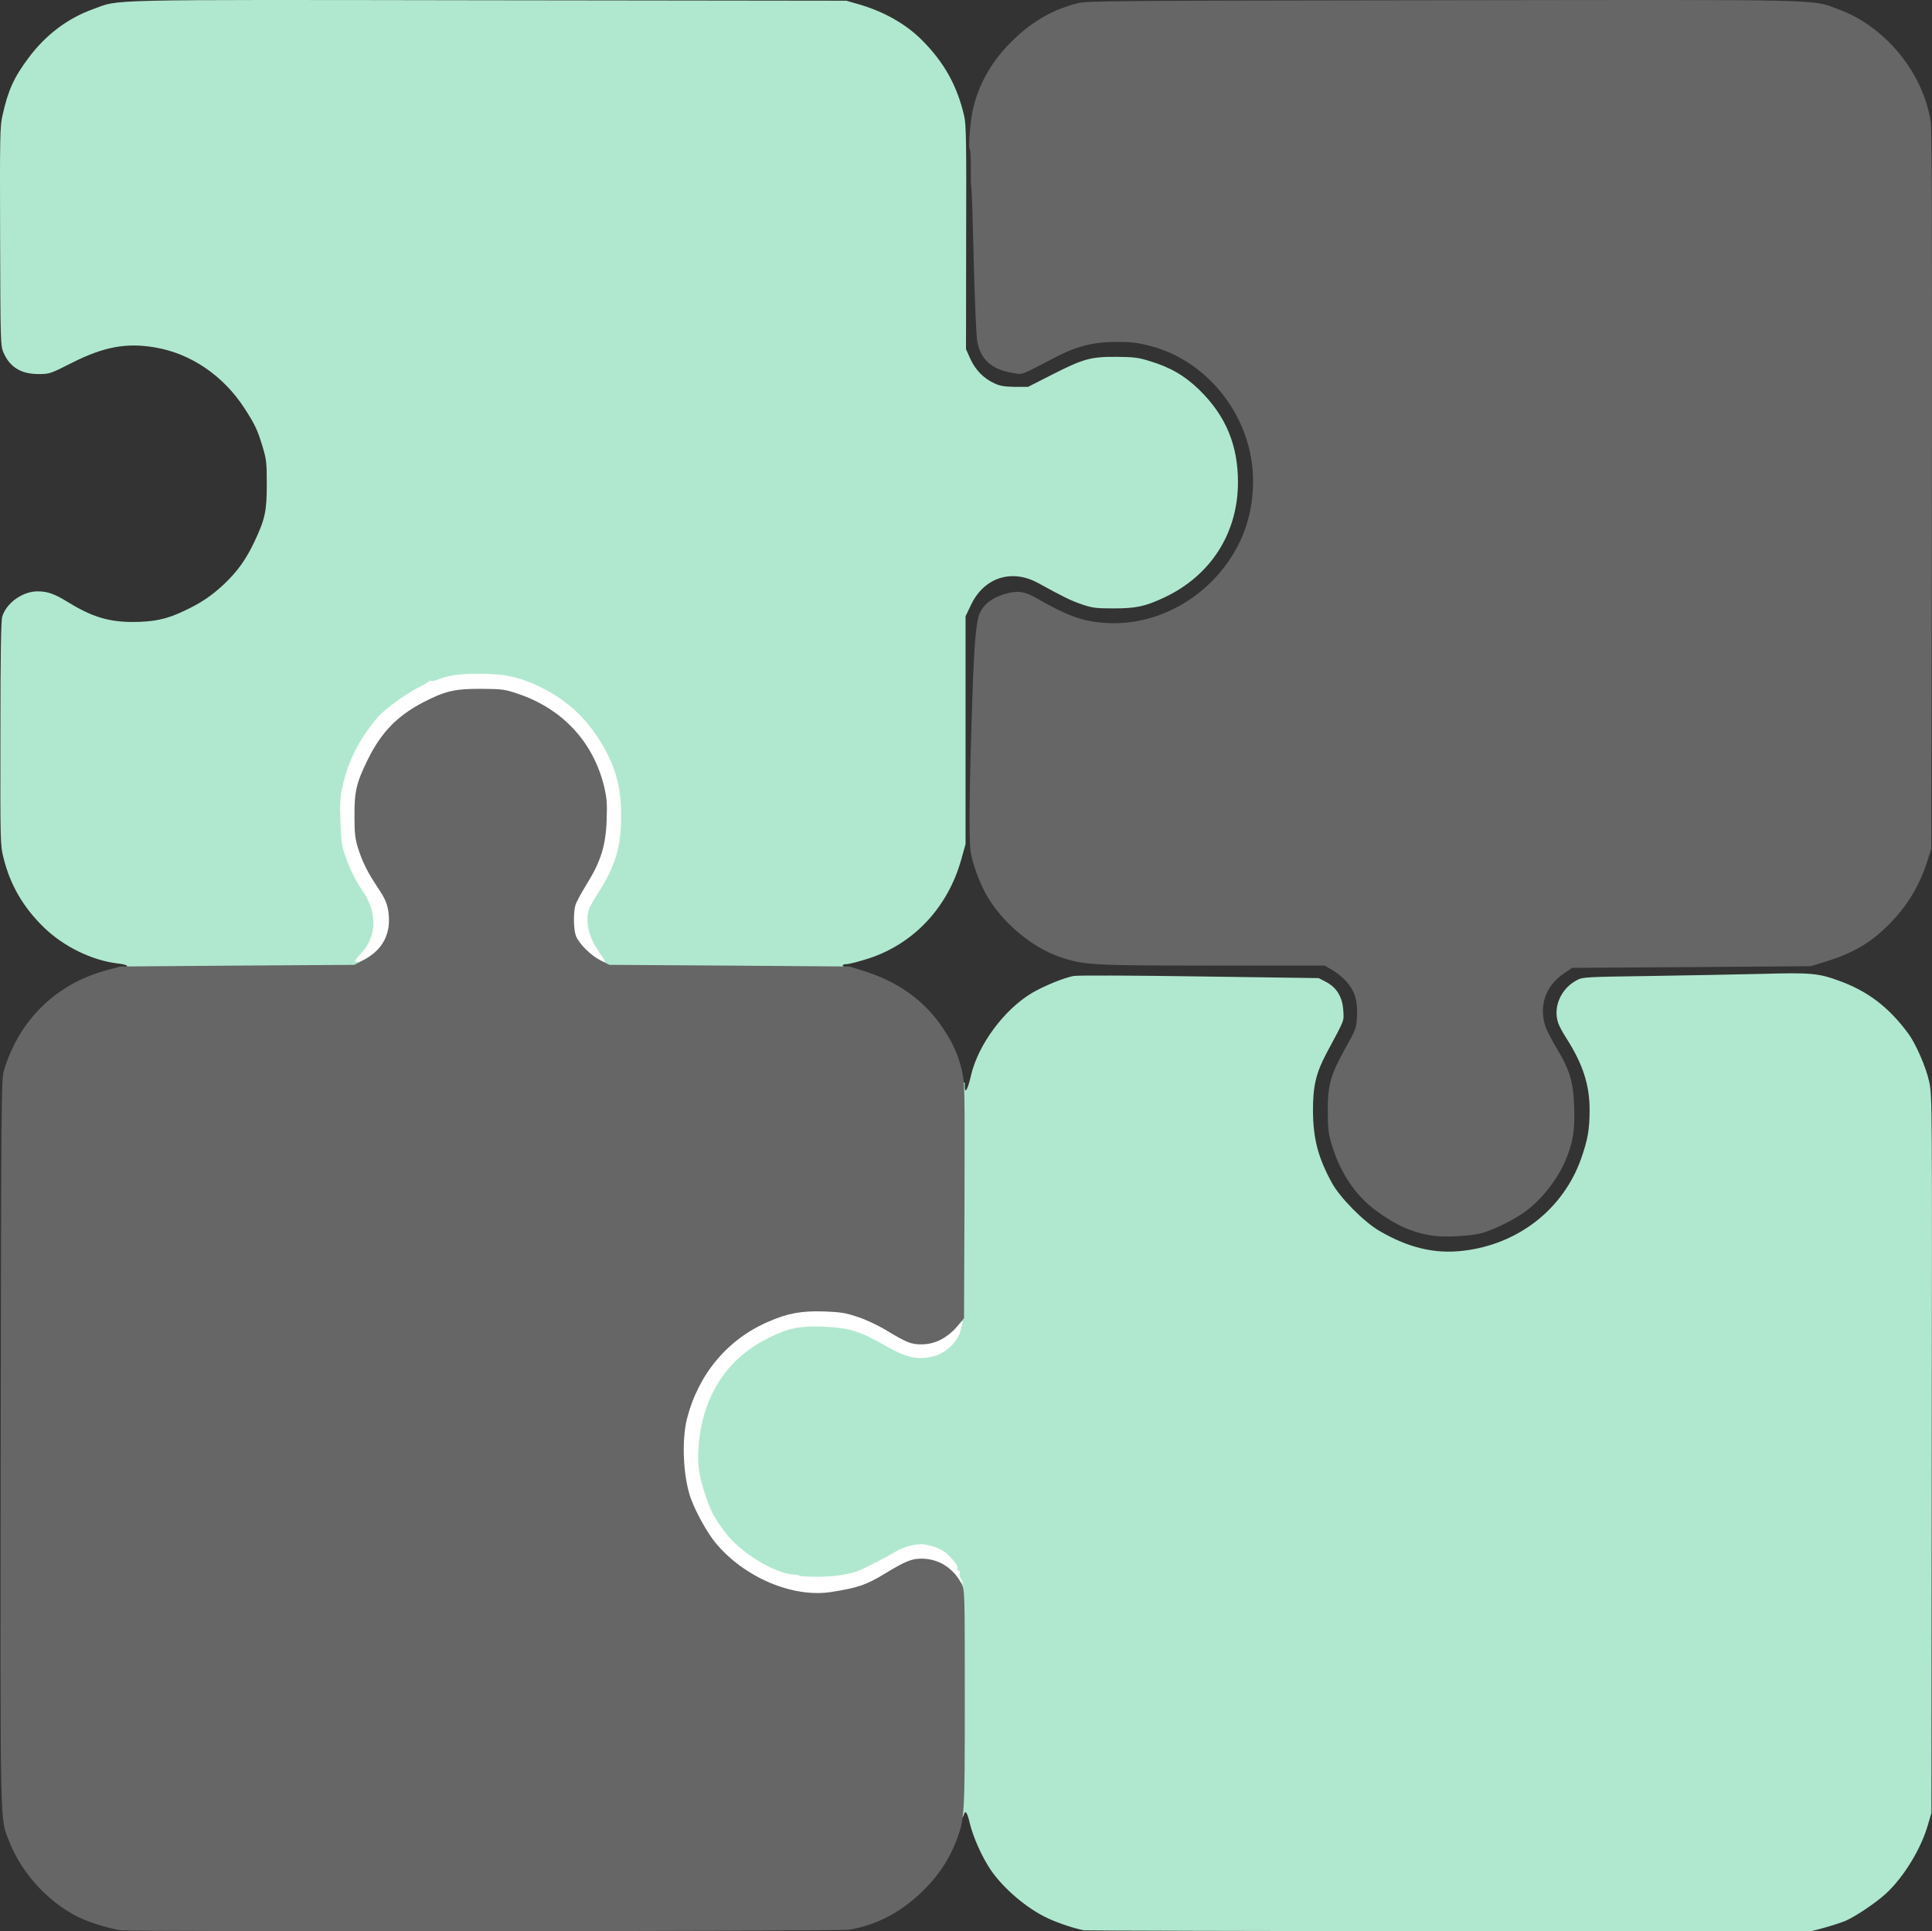
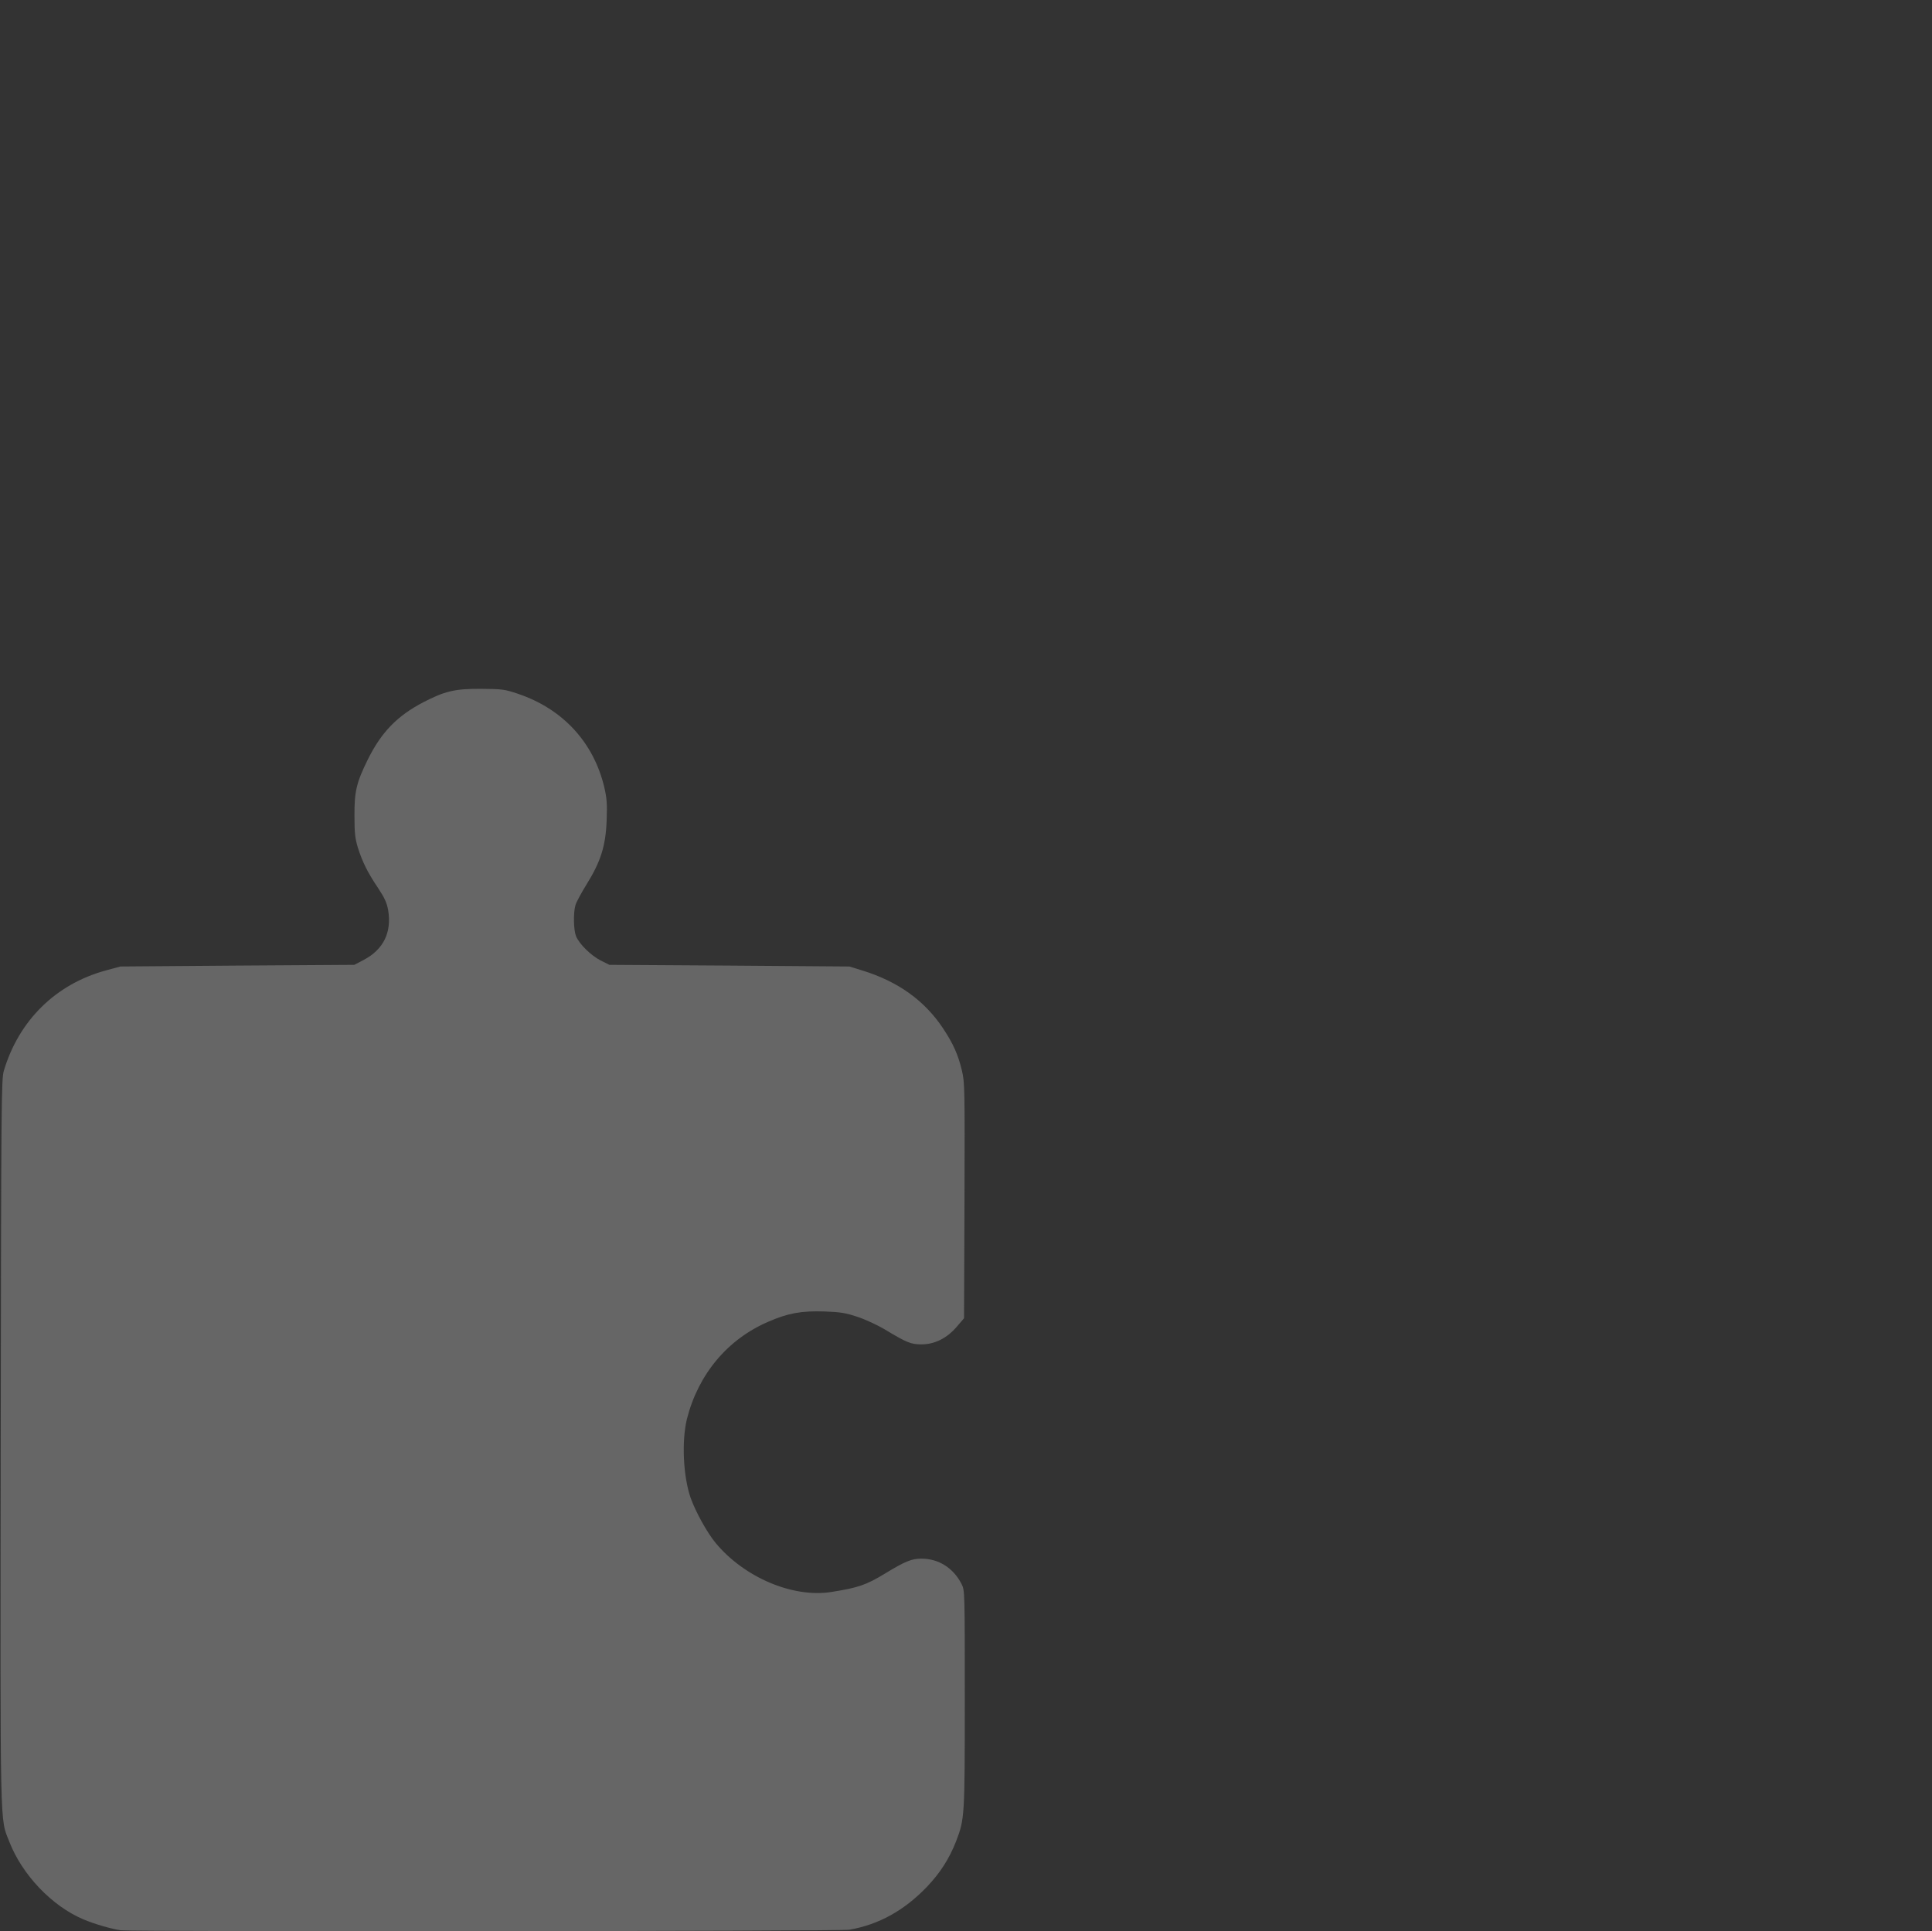
<svg xmlns="http://www.w3.org/2000/svg" version="1.0" width="640.073" height="639.939" viewBox="0 0 640.073 639.939" preserveAspectRatio="xMidYMid" id="svg7">
  <rect x="0" y="0" width="640.073" height="639.939" fill="#333333" stroke="none" />
  <defs id="defs7" />
  <g fill="#ffffff" id="g3" transform="translate(-191.863,-192.061)">
-     <path d="m 454.55,720.75 c -5,-0.9 -8.1,-2 -12.8,-4.4 -8.55,-4.45 -15.55,-11.55 -19.7,-20.1 -4.25,-8.8 -5.2,-13 -5.15,-23.75 0,-8.5 0.75,-12.6 3.55,-19.4 3,-7.5 9.85,-15.75 17.15,-20.75 3.7,-2.55 11.1,-5.7 15.75,-6.65 2.9,-0.6 5.85,-0.75 11.65,-0.6 7.1,0.2 8.15,0.35 12.5,1.8 2.6,0.85 6.65,2.75 9,4.15 6.25,3.8 8.8,4.95 10.65,4.95 2.65,0 7.6,-2.75 10,-5.55 1.7,-2 2.4,-2.45 3.75,-2.45 1.45,0 1.6,0.15 1.6,1.6 0,0.85 -0.4,2.95 -0.85,4.6 -0.7,2.45 -1.35,3.5 -3.35,5.45 -3,2.85 -5.9,3.85 -11.25,3.85 -5.5,-0.05 -7.5,-0.65 -13.8,-4.3 -7.2,-4.15 -11.95,-5.7 -18.5,-6.05 -6.4,-0.35 -10.4,0.55 -17,3.85 -12.95,6.4 -21.1,18.35 -22.75,33.35 -0.4,4 -0.4,5.65 0.2,8.75 2.05,10.65 6.8,19.05 14.15,24.95 5.9,4.8 12.5,7.95 16.5,7.95 1.15,0 2.25,0.25 2.4,0.5 0.55,0.9 9,0.55 13.05,-0.5 2.05,-0.55 4.1,-1.2 4.6,-1.45 0.45,-0.25 2.75,-1.4 5.1,-2.55 2.35,-1.2 5.1,-2.7 6.15,-3.35 4.3,-2.7 11.1,-3.25 16.45,-1.35 3.7,1.3 7.9,6.25 7.9,9.4 0,0.7 0.25,1.4 0.5,1.55 0.3,0.15 0.5,1.2 0.5,2.3 0,1.9 -0.05,1.95 -1.75,1.95 -1.25,0 -1.85,-0.3 -2.3,-1.05 -0.3,-0.6 -1.45,-2.05 -2.55,-3.25 -2.05,-2.25 -6.2,-4.2 -8.8,-4.2 -1.65,0 -5.05,1.6 -10.55,4.95 -4.55,2.75 -8.55,4.45 -12.05,5.1 -8.5,1.65 -13.75,1.8 -19.95,0.7 z" id="path2" />
-     <path d="m 307.85,512.15 c -0.2,-0.15 -0.35,-0.95 -0.35,-1.7 0,-1 0.7,-2.15 2.4,-3.9 2.55,-2.65 4.1,-6.2 4.1,-9.3 0,-2.05 -1.55,-5.7 -3.65,-8.75 -2.1,-2.95 -4,-6.85 -5.65,-11.5 -1.2,-3.4 -1.35,-4.65 -1.55,-12.75 -0.2,-7.85 -0.1,-9.6 0.8,-13.6 1.85,-8.2 5.6,-15.45 11.7,-22.6 1.95,-2.3 8.95,-7.4 12.7,-9.35 1.7,-0.85 3.4,-1.8 3.75,-2.05 0.35,-0.3 1.35,-0.65 2.15,-0.8 0.85,-0.1 2.85,-0.65 4.5,-1.15 4.7,-1.4 19,-1.3 24.75,0.2 12,3.15 22.05,10.55 28.65,21.15 5.25,8.45 7.1,15.3 7.05,26.45 0,11.75 -1.65,17.45 -7.85,27.2 -1.55,2.45 -3,5.25 -3.15,6.15 -0.4,2.05 0.85,6 2.7,8.75 0.75,1.15 1.75,2.6 2.2,3.35 0.5,0.7 0.9,2.05 0.9,2.95 0,1.5 -0.1,1.6 -1.8,1.6 -3.35,0 -9.3,-4.75 -11,-8.75 -0.8,-2 -0.95,-10.55 -0.2,-13.25 0.25,-0.95 1.95,-4.1 3.75,-7 9,-14.4 8.9,-29.45 -0.25,-43.05 -5.7,-8.5 -12.55,-13.65 -22.5,-17 -4.25,-1.4 -5.4,-1.6 -10.75,-1.6 -7.1,-0.05 -10.95,0.9 -17.75,4.45 -8.65,4.55 -13.8,9.9 -18.3,18.95 -3.55,7.2 -4.4,10.65 -4.4,17.25 0.05,7.95 2.05,13.65 7.85,22.35 2.3,3.45 2.85,4.75 3.35,7.7 1.45,8.65 -1.3,15.55 -7.55,18.75 -2.25,1.15 -5.85,1.6 -6.6,0.85 z" id="path3" />
-   </g>
+     </g>
  <g fill="#b0e8cf" id="g6" transform="translate(-191.863,-192.061)">
-     <path d="m 551,831.65 c -2.85,-0.5 -8.5,-2.35 -11.9,-3.95 -6.9,-3.15 -14.9,-9.95 -19.1,-16.2 -2.8,-4.15 -5.75,-10.75 -6.85,-15.35 -0.85,-3.65 -1.5,-4.55 -2,-2.65 -0.15,0.55 -0.5,1 -0.85,1 -0.4,0 -0.5,-9.6 -0.4,-36.7 l 0.15,-36.7 -1.3,-3.85 c -0.7,-2.15 -1.2,-4 -1.05,-4.1 0.1,-0.15 0.85,0.7 1.6,1.8 0.75,1.15 1.45,1.95 1.55,1.85 0.15,-0.1 -0.15,-0.75 -0.55,-1.45 -0.45,-0.65 -0.7,-1.6 -0.5,-2.05 0.15,-0.45 0.05,-0.8 -0.25,-0.8 -0.3,0 -0.5,-0.15 -0.5,-0.35 0.2,-1.15 -0.25,-1.9 -2.35,-4.15 -2.3,-2.45 -4.5,-3.5 -8.7,-4.2 -2.2,-0.4 -6.9,0.8 -9.35,2.35 -1.05,0.65 -3.8,2.15 -6.15,3.35 -2.35,1.15 -4.65,2.3 -5.1,2.55 -2.85,1.45 -8.7,2.45 -14.3,2.45 -3.25,0 -6.05,-0.15 -6.25,-0.3 -0.15,-0.2 -1.2,-0.4 -2.3,-0.45 -6.35,-0.5 -17.3,-7.25 -22.25,-13.7 -3.55,-4.65 -4.85,-6.95 -6.55,-12 -2.5,-7.2 -3,-11.45 -2.3,-18.3 1.6,-15.75 9.55,-27.7 22.8,-34.25 6.9,-3.45 10.4,-4.15 18.5,-3.85 8.15,0.3 12.1,1.5 20,6.05 7.55,4.4 11.55,5.2 17.1,3.55 3.35,-1 7.2,-4.65 8.05,-7.75 1.25,-4.3 1.25,-4.35 -0.6,-2.25 l -1.75,2 -0.05,-1.8 c 0,-1.35 0.25,-1.9 0.9,-2.05 0.7,-0.2 1,-0.95 1.25,-2.95 0.2,-1.5 0.35,-18.8 0.35,-38.45 0.05,-30.65 0.15,-35.9 0.75,-36.7 0.7,-0.95 0.75,-0.9 0.75,0.7 0,2.8 1,1.05 2.05,-3.6 2.4,-10.25 11,-21.85 20.25,-27.35 3.95,-2.3 10.25,-4.9 13.7,-5.6 1.35,-0.25 17.95,-0.2 41.75,0.15 l 39.5,0.55 2.5,1.3 c 3.5,1.85 5.4,5.05 5.65,9.5 0.2,3.6 0.6,2.6 -5.55,14.05 -3.5,6.6 -4.5,10.9 -4.5,19 0.05,9.3 1.65,15.55 6.25,23.95 2.6,4.85 10.55,12.9 15.65,15.9 9.65,5.65 18.4,7.75 27.8,6.65 18.25,-2.1 33.2,-13.75 39.15,-30.55 2.2,-6.3 2.8,-9.65 2.8,-16.2 0,-8.2 -2.25,-15.15 -7.65,-23.6 -1.2,-1.85 -2.45,-4.15 -2.75,-5.1 -1.8,-5.25 0.85,-11.4 6.15,-14.2 1.95,-1.05 2.75,-1.1 24.25,-1.4 12.25,-0.2 28.9,-0.5 37,-0.7 16.3,-0.45 18.7,-0.25 25.7,2.3 9.5,3.45 16.4,8.7 22.9,17.5 2.45,3.3 5.9,11.2 6.9,15.9 1,4.5 1,6.4 0.85,123.45 l -0.1,118.85 -1.15,3.9 c -2.25,7.95 -8.05,17.45 -14,22.9 -3.35,3.05 -9.95,7.5 -13.4,9 -1.35,0.55 -4.45,1.55 -6.95,2.25 L 791.75,832 672,831.95 c -65.85,-0.05 -120.3,-0.2 -121,-0.3 z" id="path4" />
-     <path d="m 666.95,601.55 c -7.15,-1 -12.7,-3.5 -19.6,-8.65 -6.6,-5.05 -11.3,-12.05 -14.15,-21.15 -1.25,-4.05 -1.4,-5.25 -1.45,-11.5 0,-8.8 0.85,-11.85 5.9,-21 3.55,-6.35 3.6,-6.6 3.8,-10.6 0.2,-5.15 -0.75,-8.25 -3.55,-11.4 -1.1,-1.25 -3.2,-2.95 -4.6,-3.75 l -2.55,-1.5 h -37 c -40.6,0 -42.95,-0.15 -51,-2.95 -9.25,-3.2 -19.1,-11.6 -24.15,-20.55 -2.2,-4 -4.35,-9.75 -5.1,-13.75 -0.7,-3.7 -0.55,-20.25 0.5,-51.25 0.6,-18.25 1.25,-25.55 2.45,-28.25 1.3,-2.95 4,-5.05 8.05,-6.3 4.4,-1.3 6.65,-1.05 10.75,1.3 9.9,5.7 14.8,7.55 21.95,8.15 15.75,1.4 31.7,-6.3 41.35,-19.9 5.65,-8 8.45,-16.95 8.45,-27.1 0,-20.6 -14.45,-39.6 -34,-44.7 -4.25,-1.1 -6.35,-1.35 -11,-1.35 -7.8,0 -13.3,1.35 -20.4,5.05 -12.4,6.45 -10.7,5.8 -14.45,5.2 -6.8,-1.15 -10.5,-4.5 -11.55,-10.6 -0.3,-1.65 -0.8,-13.65 -1.15,-26.65 -0.3,-13 -0.65,-23.95 -0.8,-24.35 -0.15,-0.4 -0.2,-3.4 -0.15,-6.6 0,-3.25 -0.15,-5.9 -0.35,-5.9 -0.55,0 0.1,-8.7 0.9,-12.5 1.85,-8.95 6.55,-17.15 13.85,-24.05 6.35,-6.05 12.9,-9.75 21.1,-11.85 2.95,-0.75 13.3,-0.8 120.75,-0.95 129.55,-0.2 121.95,-0.35 130.95,2.9 15.55,5.6 28.15,20.8 30.8,37.2 0.4,2.55 0.5,35.3 0.4,122.25 l -0.2,118.75 -1.35,4.25 c -2.7,8.35 -6.8,15.05 -13.05,21.25 -5.9,5.8 -11.45,9.05 -20.3,11.85 l -5.25,1.6 -39.5,0.3 -39.5,0.25 -2.85,1.9 c -5.85,4 -8.2,10.4 -6.15,17.15 0.4,1.35 2.1,4.7 3.75,7.45 4.45,7.3 5.65,11.35 5.9,19.95 0.2,7.75 -0.4,11.4 -2.9,17.4 -2.8,6.6 -8.4,13.55 -14,17.4 -4.15,2.8 -10.6,5.9 -14.15,6.75 -3.85,0.9 -11.65,1.3 -15.4,0.8 z" id="path5" style="fill:#666666" />
-     <path d="m 232.5,513.4 c 0,-0.15 -0.4,-0.45 -0.85,-0.55 -0.5,-0.15 -0.15,-0.25 0.75,-0.3 2.7,-0.1 1.8,-0.9 -1.5,-1.25 -8.55,-1 -18,-5.6 -24.6,-12.05 -6.8,-6.65 -11.05,-14 -13.25,-22.85 -1.1,-4.3 -1.1,-4.95 -1.05,-41.25 0,-25.95 0.2,-37.45 0.6,-38.75 1.35,-4.55 6.75,-8.4 11.7,-8.4 3.25,0 5.6,0.8 9.95,3.5 8.05,4.95 13.55,6.65 21.75,6.65 6.85,-0.05 11.05,-0.9 16.7,-3.6 5.7,-2.65 9.1,-4.95 13.3,-8.85 4.55,-4.3 7.4,-8.3 10.2,-14.25 3.45,-7.35 4.05,-9.95 4.05,-18.95 0,-7.05 -0.1,-8.15 -1.4,-12.45 -1.65,-5.5 -2.5,-7.35 -6.05,-12.8 -7,-10.75 -17.65,-18 -29.45,-20.05 -9.55,-1.65 -17.05,-0.3 -27.8,5.15 -7,3.55 -7.3,3.65 -10.9,3.65 -5.8,0 -9.5,-2.25 -11.6,-7.05 -1,-2.2 -1.05,-3.35 -1.15,-38.5 -0.1,-33.45 -0.05,-36.5 0.8,-40.2 1.85,-8.3 3.8,-12.6 8.65,-19.05 5.65,-7.6 12.95,-13.1 21.45,-16.15 9,-3.25 0.4,-3.1 130.95,-2.9 l 118.5,0.15 4,1.15 c 8.35,2.4 15.65,6.5 21,11.85 7.4,7.4 11.7,15.1 14.05,25.2 0.65,2.75 0.75,8.8 0.65,40.25 l -0.05,37 1.45,3.25 c 1.7,3.7 4.5,6.55 8.1,8.15 1.75,0.8 3.35,1.05 6.65,1.1 h 4.35 l 8.15,-4.15 c 10.25,-5.2 12.7,-5.85 21.15,-5.8 5.6,0.05 7.15,0.2 11,1.4 6.85,2.05 11.7,4.9 16.45,9.55 8.7,8.5 12.8,18.2 12.8,30.55 0,16.9 -9,31 -24.45,38.25 -6.3,2.95 -9.3,3.6 -16.8,3.6 -5.8,0 -6.95,-0.15 -10.5,-1.35 -3.75,-1.3 -5.5,-2.15 -14.45,-7.05 -8.75,-4.8 -17.9,-1.85 -22.2,7.15 l -1.85,3.85 V 434 471.75 l -1.4,5 c -4.45,16.05 -15.9,28.2 -31.05,33 -3,0.95 -6.1,1.75 -6.9,1.75 -1.95,0 -1.75,1 0.25,1.05 0.85,0 1.25,0.15 0.85,0.3 -0.4,0.15 -0.85,0.45 -1,0.6 -0.4,0.45 -80.15,-0.15 -80.9,-0.6 -0.3,-0.25 -0.95,-1.1 -1.4,-1.9 l -0.75,-1.5 1.3,0.85 c 1.65,1.05 1.95,0.75 0.85,-0.9 -0.45,-0.7 -1.45,-2.15 -2.15,-3.25 -2.65,-3.95 -3.7,-9.6 -2.4,-13 0.3,-0.75 1.65,-3.2 3.05,-5.35 5.65,-8.85 7.5,-15 7.55,-25.3 0.05,-10 -2.1,-17.35 -7.45,-25.65 -5.1,-7.9 -11.5,-13.5 -20.2,-17.55 -6.4,-3 -11.15,-4 -19.5,-4 -7,0.05 -9.75,0.45 -14.05,2.1 -0.75,0.3 -1.5,0.4 -1.65,0.25 -0.15,-0.15 -0.65,0 -1.05,0.35 -0.45,0.35 -2.2,1.35 -3.9,2.2 -3.75,1.95 -10.75,7.05 -12.7,9.35 -6.1,7.15 -9.85,14.4 -11.7,22.6 -0.9,3.9 -1,5.7 -0.8,12.1 0.2,6.4 0.45,8.05 1.55,11.25 1.6,4.6 3.55,8.55 5.65,11.5 5.1,7.3 4.95,15.4 -0.4,21 -1.75,1.8 -2.25,2.6 -1.75,2.8 0.4,0.15 1.25,0 1.9,-0.3 0.95,-0.5 1.05,-0.5 0.55,0.05 -0.35,0.35 -0.65,1.05 -0.65,1.5 0,0.75 -0.75,0.9 -5.1,1.15 -7.15,0.45 -73.9,0.65 -73.9,0.2 z" id="path6" />
-   </g>
+     </g>
  <g fill="#646e7d" id="g7" transform="translate(-191.863,-192.061)">
    <path d="m 232,831.65 c -2.9,-0.35 -8.95,-2.1 -12.55,-3.65 -10.4,-4.4 -20.25,-14.75 -24.5,-25.7 -3.15,-8.1 -3,-0.75 -2.85,-132.55 0.15,-113.4 0.2,-120.15 1.05,-122.95 5,-16.7 17.25,-28.7 33.8,-33.2 l 4.8,-1.3 38.75,-0.3 38.75,-0.25 3.05,-1.6 c 6.6,-3.45 9.4,-9.15 8.15,-16.55 -0.45,-2.45 -1.15,-4 -3.3,-7.25 -3.5,-5.2 -5.2,-8.65 -6.7,-13.35 -0.95,-3.15 -1.15,-4.85 -1.15,-10.5 -0.05,-8.25 0.65,-11.1 4.4,-18.75 4.5,-9.05 9.65,-14.4 18.3,-18.95 7.25,-3.75 10.5,-4.55 19.25,-4.5 7.05,0.05 7.8,0.15 12.25,1.65 14.8,5 25,16.05 28.55,30.9 0.85,3.7 1,5.45 0.8,10.9 -0.3,8.55 -1.95,13.75 -6.6,21.25 -1.8,2.9 -3.5,6.05 -3.75,7 -0.75,2.6 -0.6,8.3 0.2,10.25 1.1,2.65 4.95,6.4 8.15,8.05 l 2.9,1.45 39.75,0.25 39.75,0.3 4.4,1.35 c 11.75,3.65 20.5,9.9 26.65,19.15 3.35,5.05 5,8.7 6.25,14 0.95,4 0.95,5.8 0.85,43.1 l -0.15,38.95 -2.4,2.8 c -3.25,3.8 -7.3,5.85 -11.7,5.85 -3.5,0 -4.85,-0.55 -12.15,-4.95 -2.35,-1.4 -6.4,-3.3 -9,-4.15 -4.05,-1.35 -5.65,-1.6 -11,-1.8 -7.6,-0.25 -12.05,0.55 -18.6,3.4 -13.5,5.8 -23.2,17.4 -26.95,32.2 -1.8,7.3 -1.25,19.15 1.25,26.25 1.7,4.7 5.45,11.45 8.25,14.85 9.5,11.45 25.6,18.25 38.3,16.25 8.9,-1.4 11.55,-2.3 17.8,-6.1 6.65,-4.05 8.85,-4.95 12.05,-4.95 5.75,0 10.65,3.1 13.35,8.45 1.05,2 1.05,2.6 1.05,38 0,39.3 -0.05,39.8 -2.9,47.25 -2.25,5.75 -5.3,10.5 -9.7,15.1 -7.5,7.8 -15.9,12.45 -25.6,14.15 -2.85,0.55 -237.05,0.7 -241.3,0.2 z" id="path7" style="fill:#666666" />
  </g>
</svg>